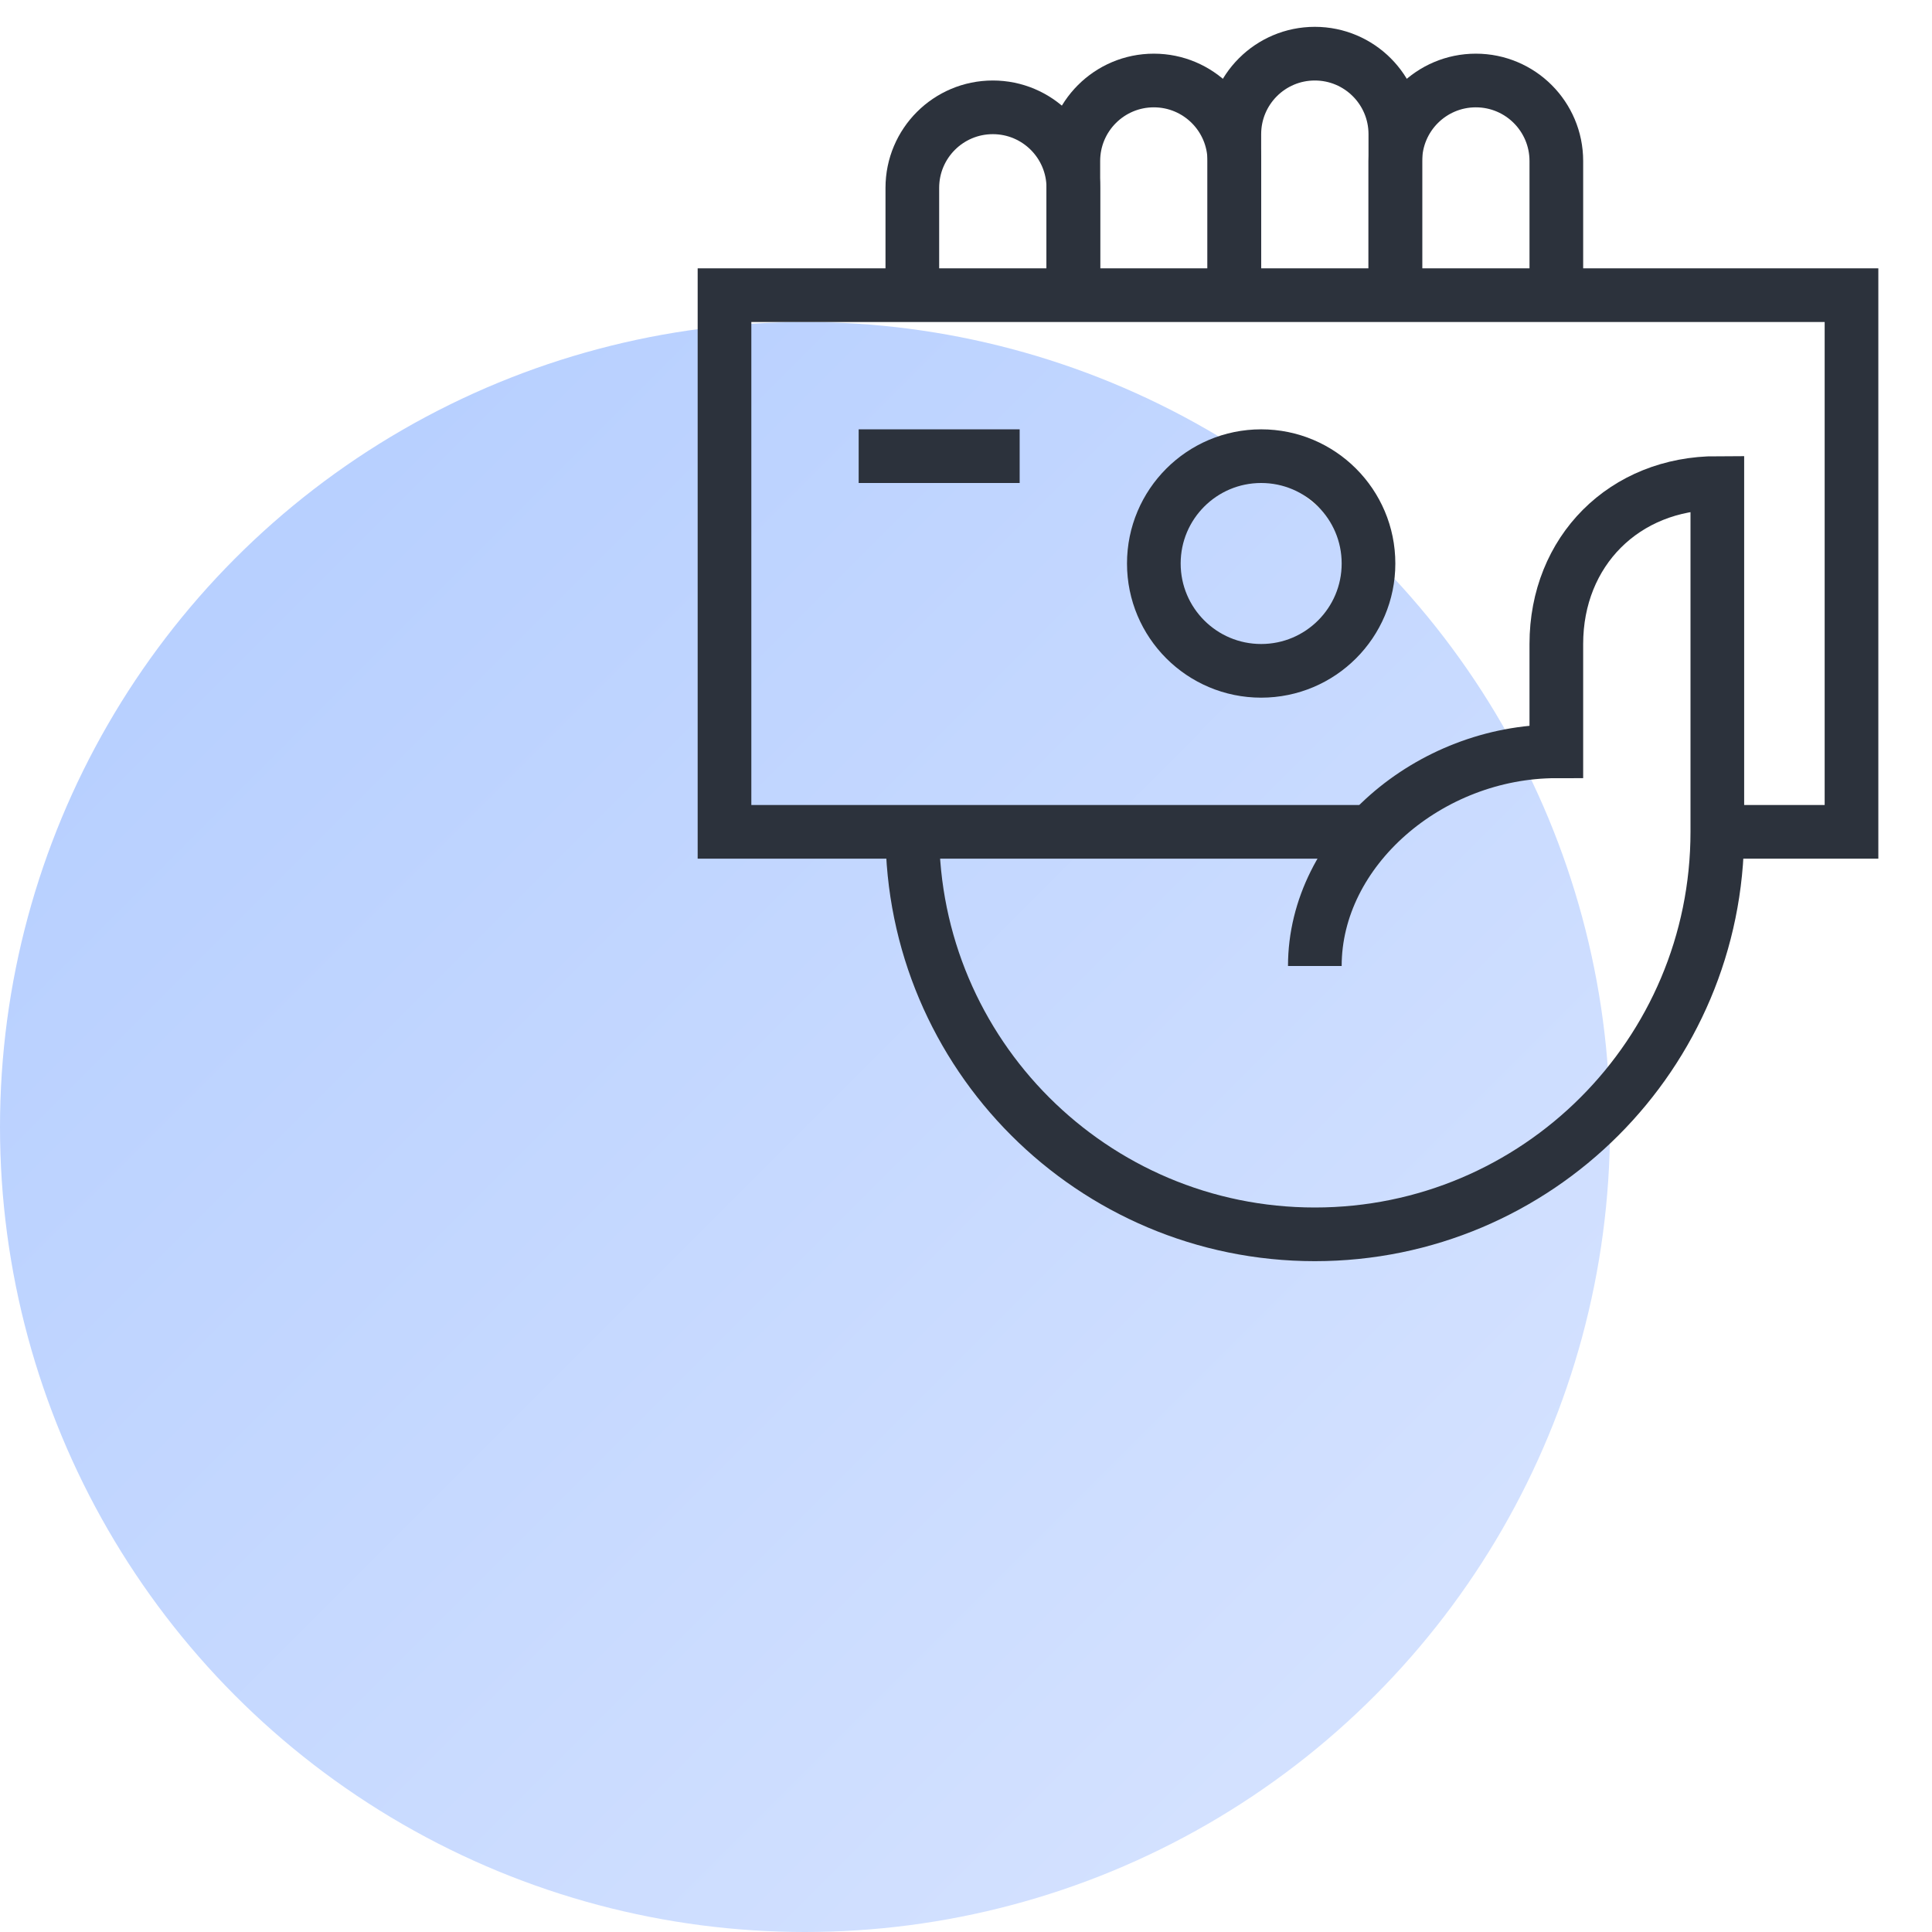
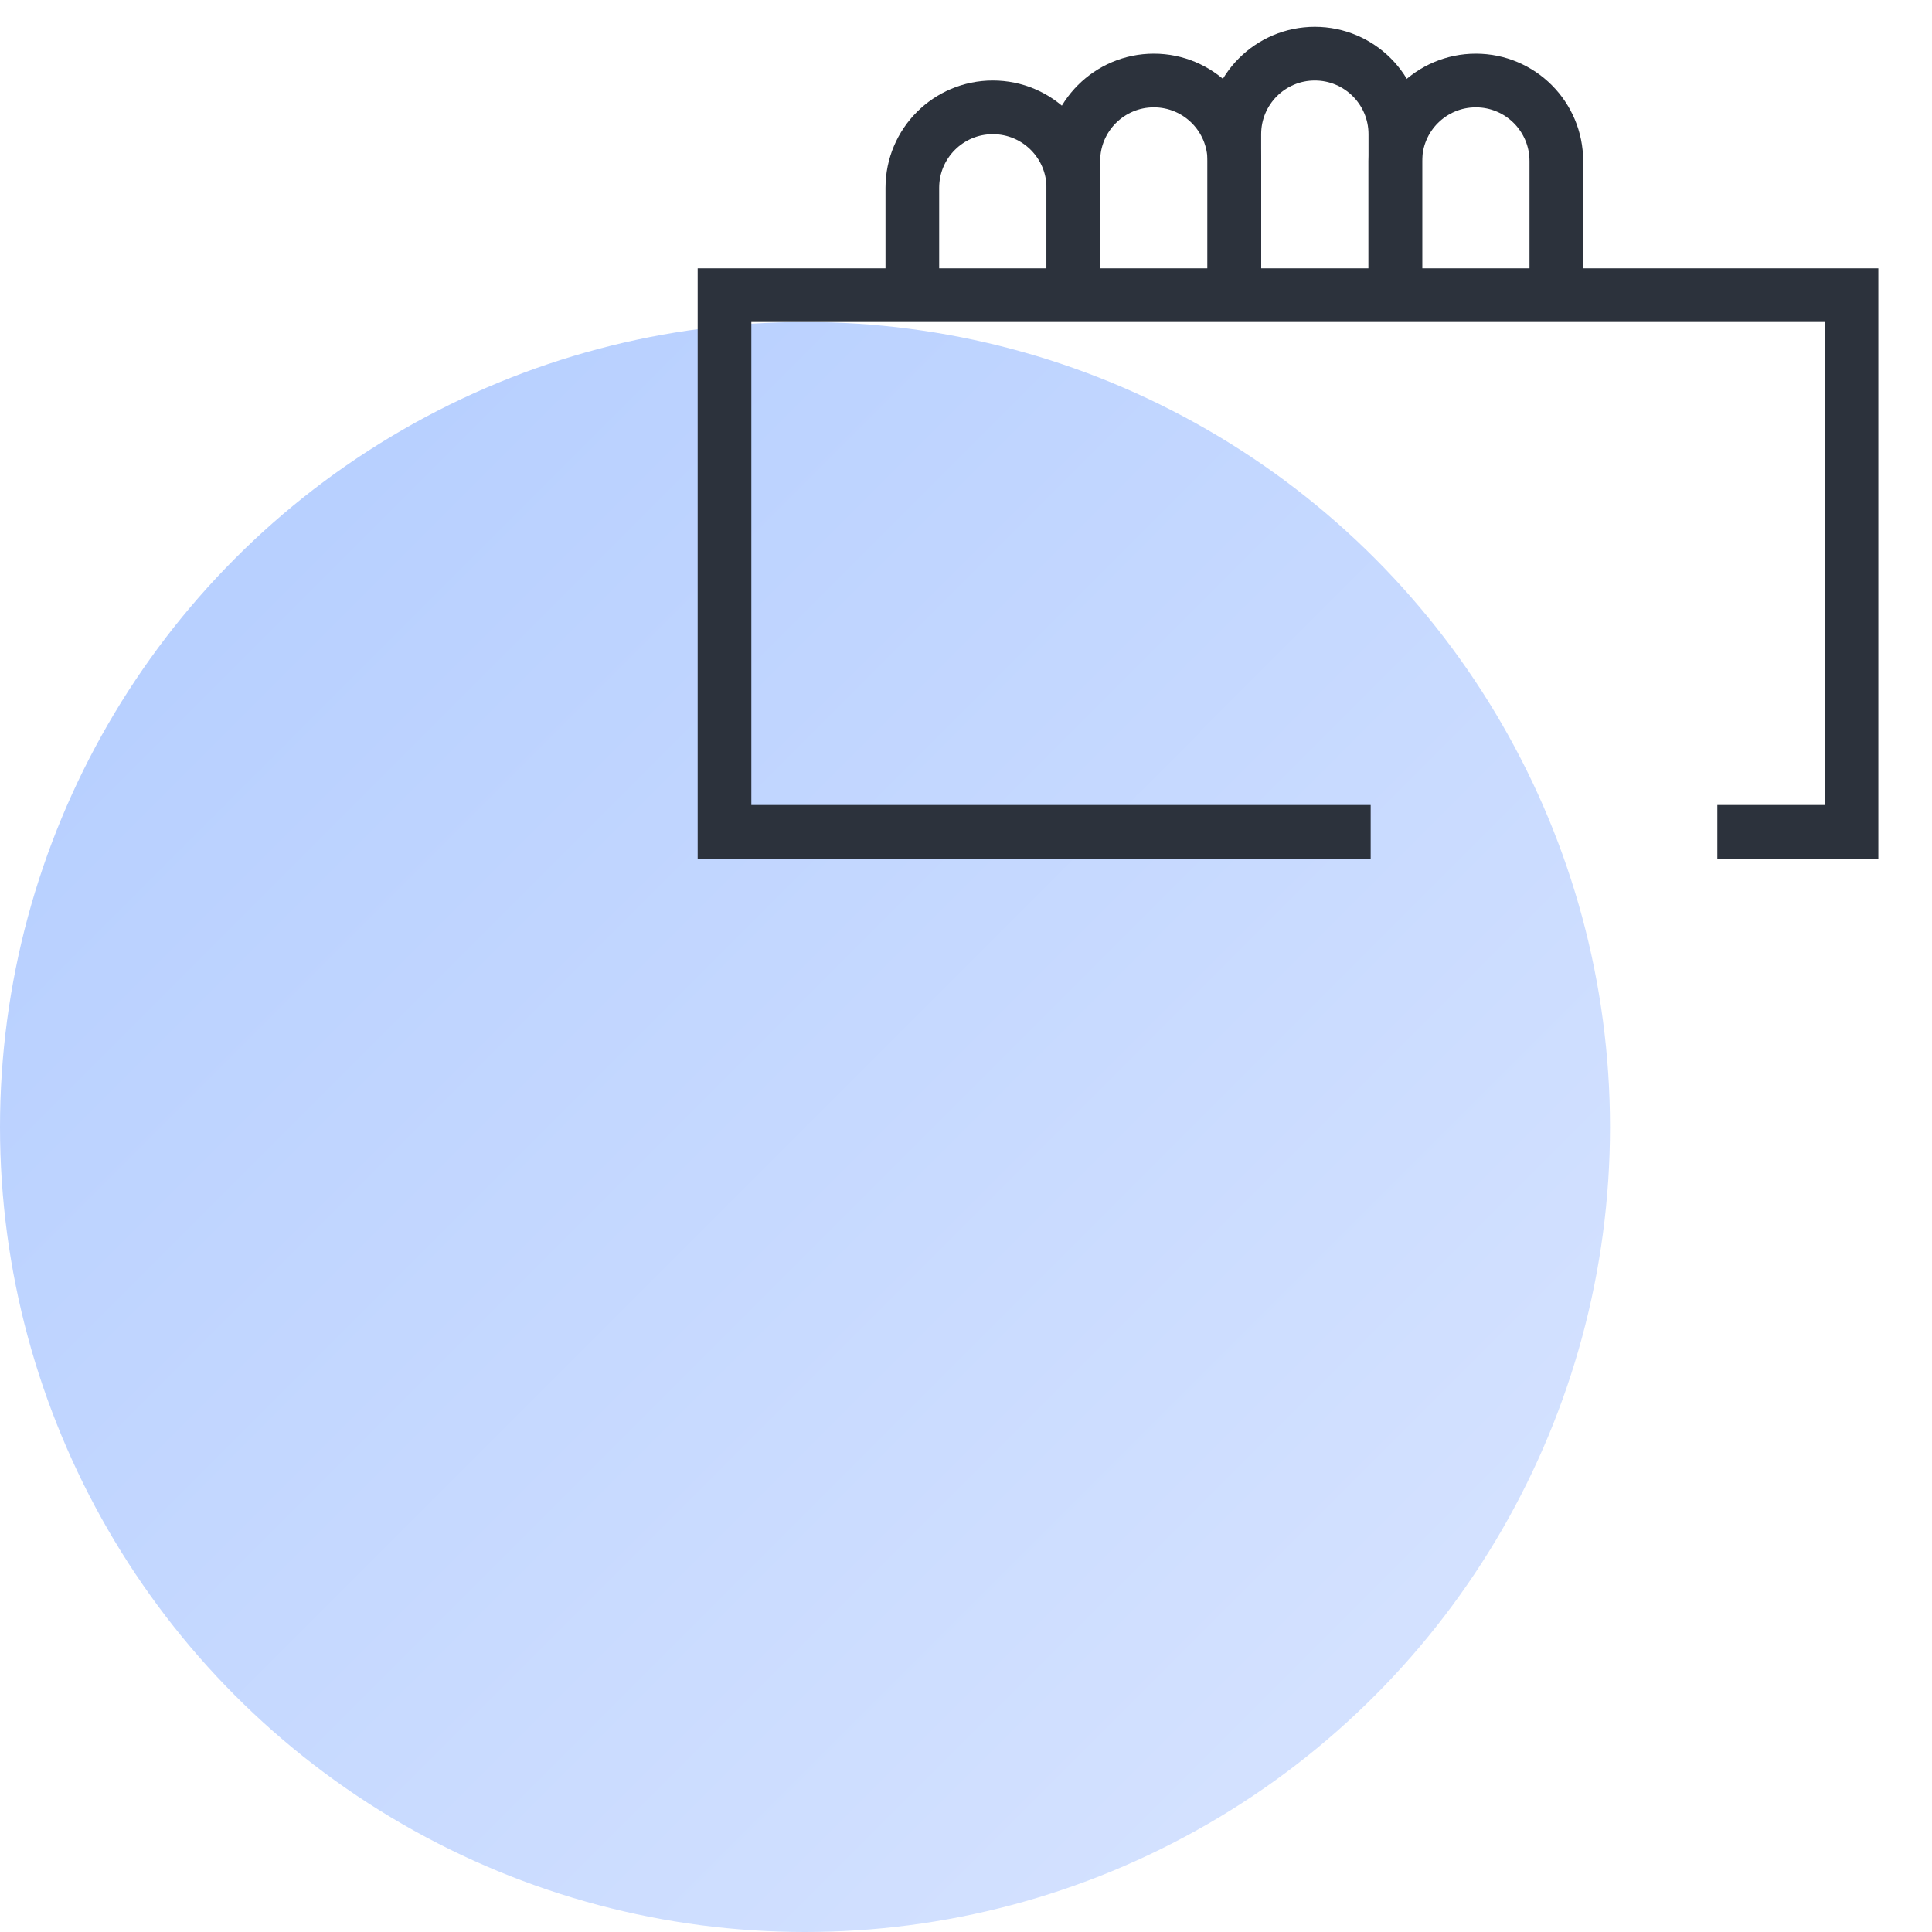
<svg xmlns="http://www.w3.org/2000/svg" fill="none" height="72" viewBox="0 0 72 72" width="72">
  <linearGradient id="a" gradientUnits="userSpaceOnUse" x1="9.643" x2="50.447" y1="21.553" y2="62.357">
    <stop offset="0" stop-color="#b8d0ff" />
    <stop offset="1" stop-color="#d3e1ff" />
  </linearGradient>
  <ellipse cx="30" cy="42" fill="url(#a)" rx="30" ry="30" />
  <g stroke="#2c323c" stroke-miterlimit="10" stroke-width="2">
    <path d="m34 11v-4c0-1.657 1.343-3 3-3s3 1.343 3 3v4" />
    <path d="m40 11v-5c0-1.657 1.343-3 3-3s3 1.343 3 3v5" />
    <path d="m52 11v-5c0-1.657 1.343-3 3-3s3 1.343 3 3v5" />
    <path d="m46 11v-6c0-1.657 1.343-3 3-3s3 1.343 3 3v6" />
    <path d="m51.081 31h-24.081v-20h42v20h-5" />
-     <path d="m47 25c2.209 0 4-1.791 4-4s-1.791-4-4-4-4 1.791-4 4 1.791 4 4 4z" stroke-linecap="square" />
-     <path d="m37 17h-4" stroke-linecap="square" />
-     <path d="m34 31c0 8.284 6.716 15 15 15s15-6.716 15-15v-13c-3.464 0-6 2.536-6 6v4c-4.728 0-9 3.656-9 8" />
  </g>
</svg>